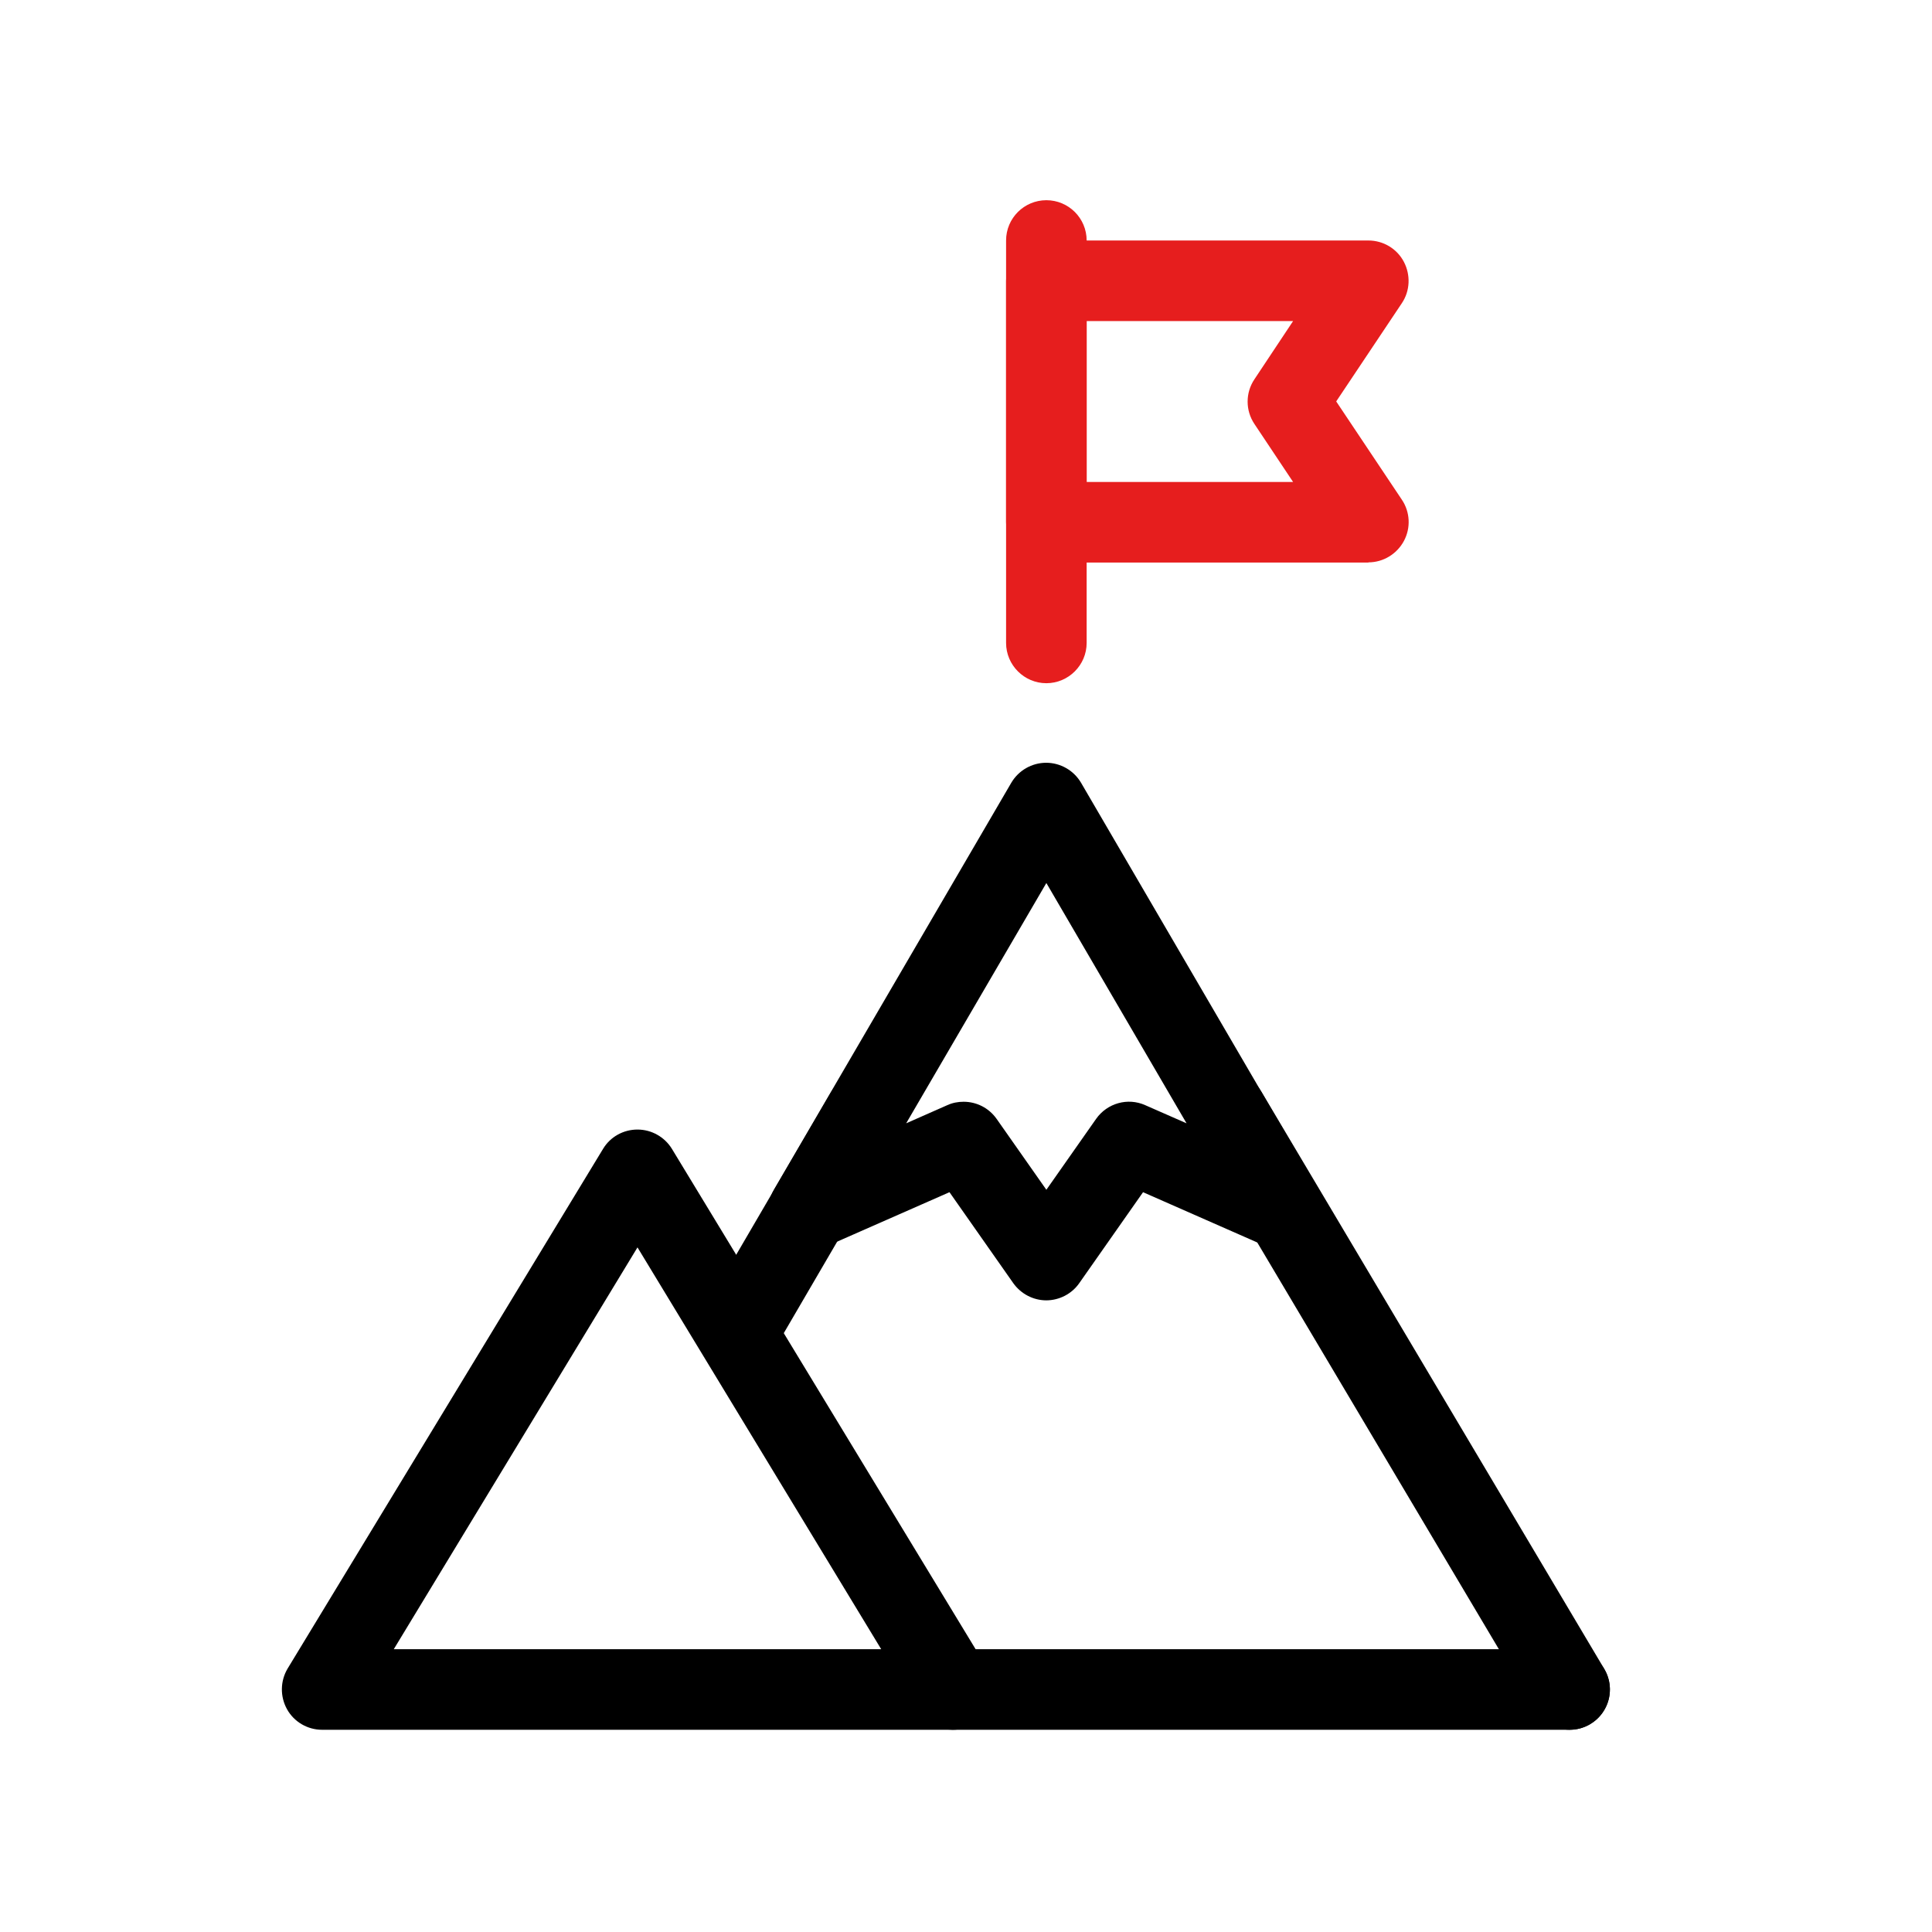
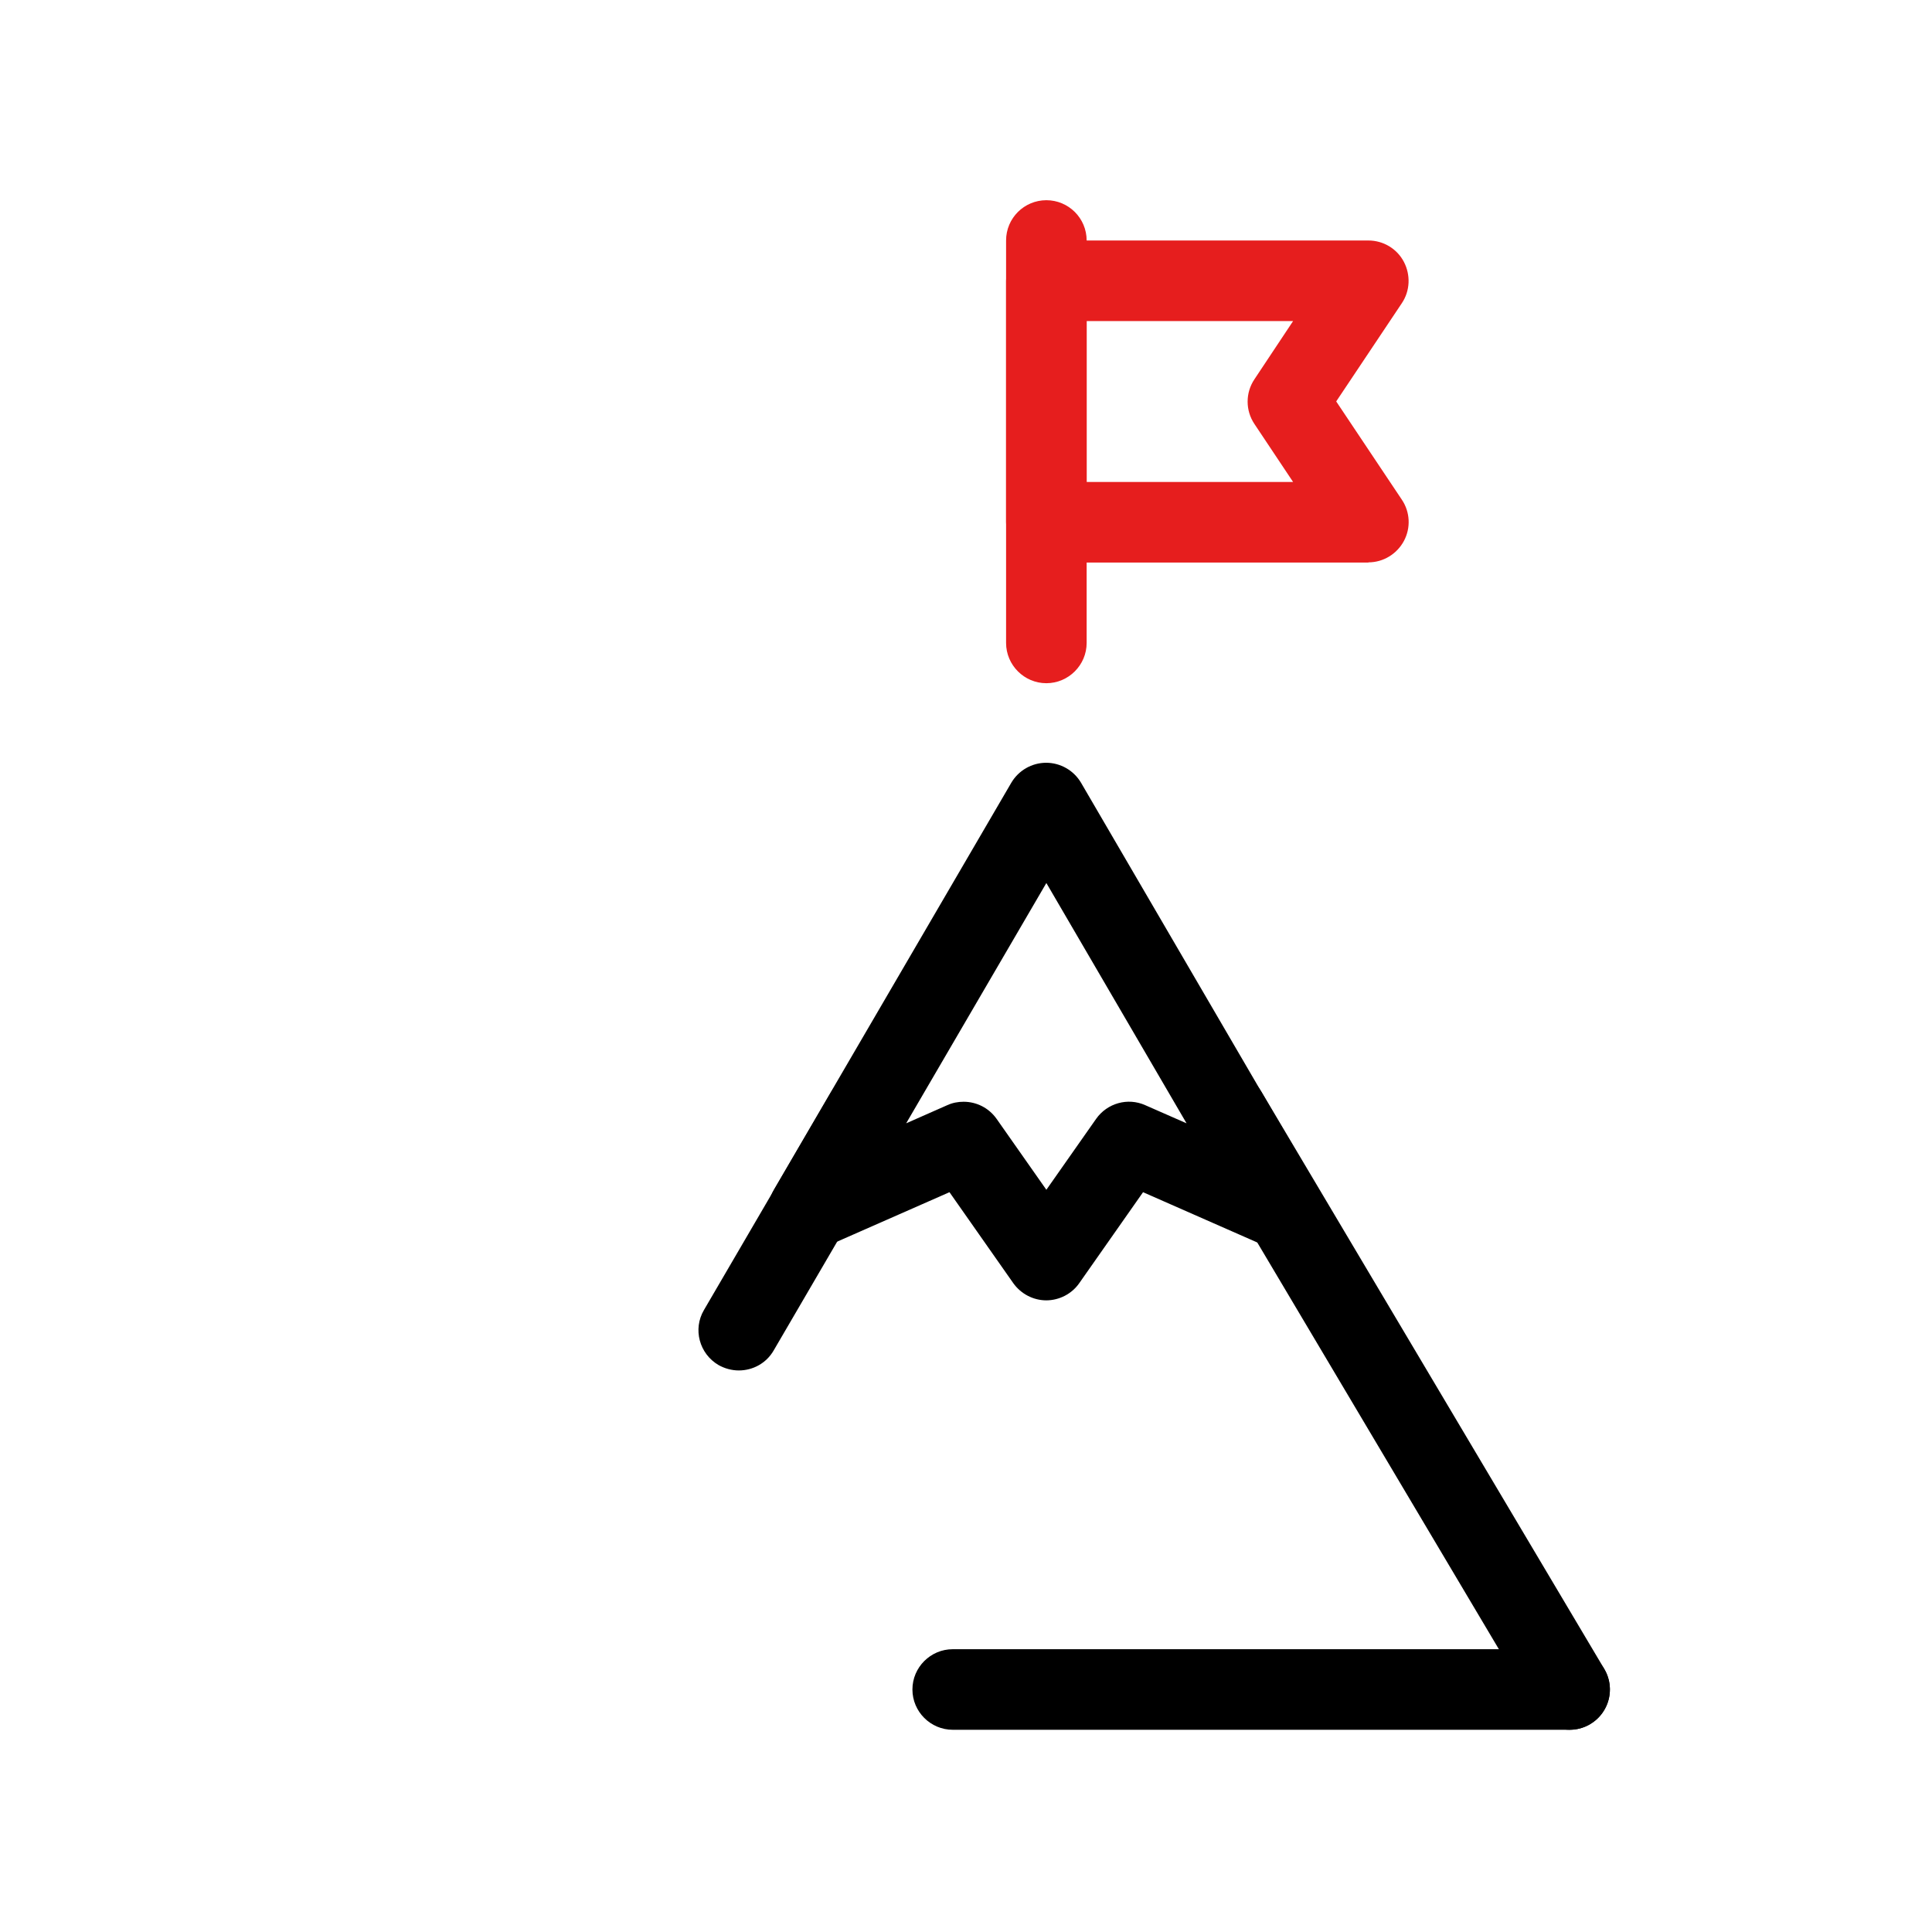
<svg xmlns="http://www.w3.org/2000/svg" id="Icons" version="1.1" viewBox="0 0 959.2 959.2">
  <defs>
    <style>
      .st0 {
        fill: #e61e1e;
      }
    </style>
  </defs>
  <g id="g1582">
    <g id="g1588">
-       <path d="M473,858.8H159.9c-7.2,0-13.9-3.9-17.4-10.2-3.5-6.3-3.4-14,.3-20.2l111.5-183.7,45.1-74.3c3.6-6,10.1-9.6,17.1-9.6s13.5,3.7,17.1,9.6l156.6,258c3.8,6.2,3.9,13.9.3,20.2-3.5,6.3-10.2,10.2-17.4,10.2h0ZM195.4,818.8h242.1l-121-199.5-121,199.5Z" />
-     </g>
+       </g>
    <g id="g1592">
      <path d="M779.3,858.8h-306.3c-11,0-20-9-20-20s9-20,20-20h306.3c11,0,20,9,20,20s-9,20-20,20Z" />
    </g>
  </g>
  <g id="g1612">
    <path class="st0" d="M519.5,339.2c-11,0-20-9-20-20V119.4c0-11.1,9-20,20-20s20,8.9,20,20v199.8c0,11-9,20-20,20h0Z" />
  </g>
  <g id="g1616">
    <path class="st0" d="M679.4,279.3h-159.9c-11,0-20-9-20-20v-119.9c0-11.1,9-20,20-20h159.9c7.4,0,14.2,4.1,17.6,10.6s3.1,14.4-1,20.5l-32.6,48.8,32.6,48.8c4.1,6.1,4.5,14,1,20.5s-10.3,10.6-17.6,10.6h0ZM539.5,239.3h102.5l-19.2-28.8c-4.5-6.7-4.5-15.5,0-22.2l19.2-28.9h-102.5v79.9h0Z" />
  </g>
  <path d="M366.8,680.4c-3.4,0-6.9-.9-10.1-2.7-9.5-5.6-12.8-17.8-7.2-27.3l63.2-108.3c5.6-9.5,17.8-12.8,27.4-7.2,9.5,5.6,12.8,17.8,7.2,27.3l-63.2,108.3c-3.7,6.4-10.4,9.9-17.3,9.9h0Z" />
  <path d="M779.3,858.8c-6.8,0-13.5-3.5-17.2-9.8l-170.3-286.7c-5.6-9.5-2.5-21.8,7-27.4,9.5-5.6,21.8-2.5,27.4,7l170.3,286.7c5.6,9.5,2.5,21.8-7,27.4-3.2,1.9-6.7,2.8-10.2,2.8h0Z" />
  <path d="M519.5,645.6c-6.5,0-12.6-3.2-16.4-8.5l-31.7-45.2-61.8,27.2c-7.9,3.5-17.2,1.5-23-5-5.8-6.5-6.7-15.9-2.4-23.4l117.9-202.1c3.6-6.1,10.2-9.9,17.3-9.9s13.7,3.8,17.3,9.9l117.9,202.1c4.4,7.5,3.4,16.9-2.3,23.4-5.8,6.5-15,8.5-23,5l-61.8-27.2-31.7,45.2c-3.7,5.3-9.9,8.5-16.4,8.5h0ZM478.4,547c6.4,0,12.5,3,16.4,8.5l24.7,35.2,24.7-35.2c5.5-7.8,15.7-10.7,24.4-6.8l20.5,9-69.6-119.3-69.6,119.3,20.4-9c2.6-1.2,5.4-1.7,8.1-1.7h0Z" />
</svg>